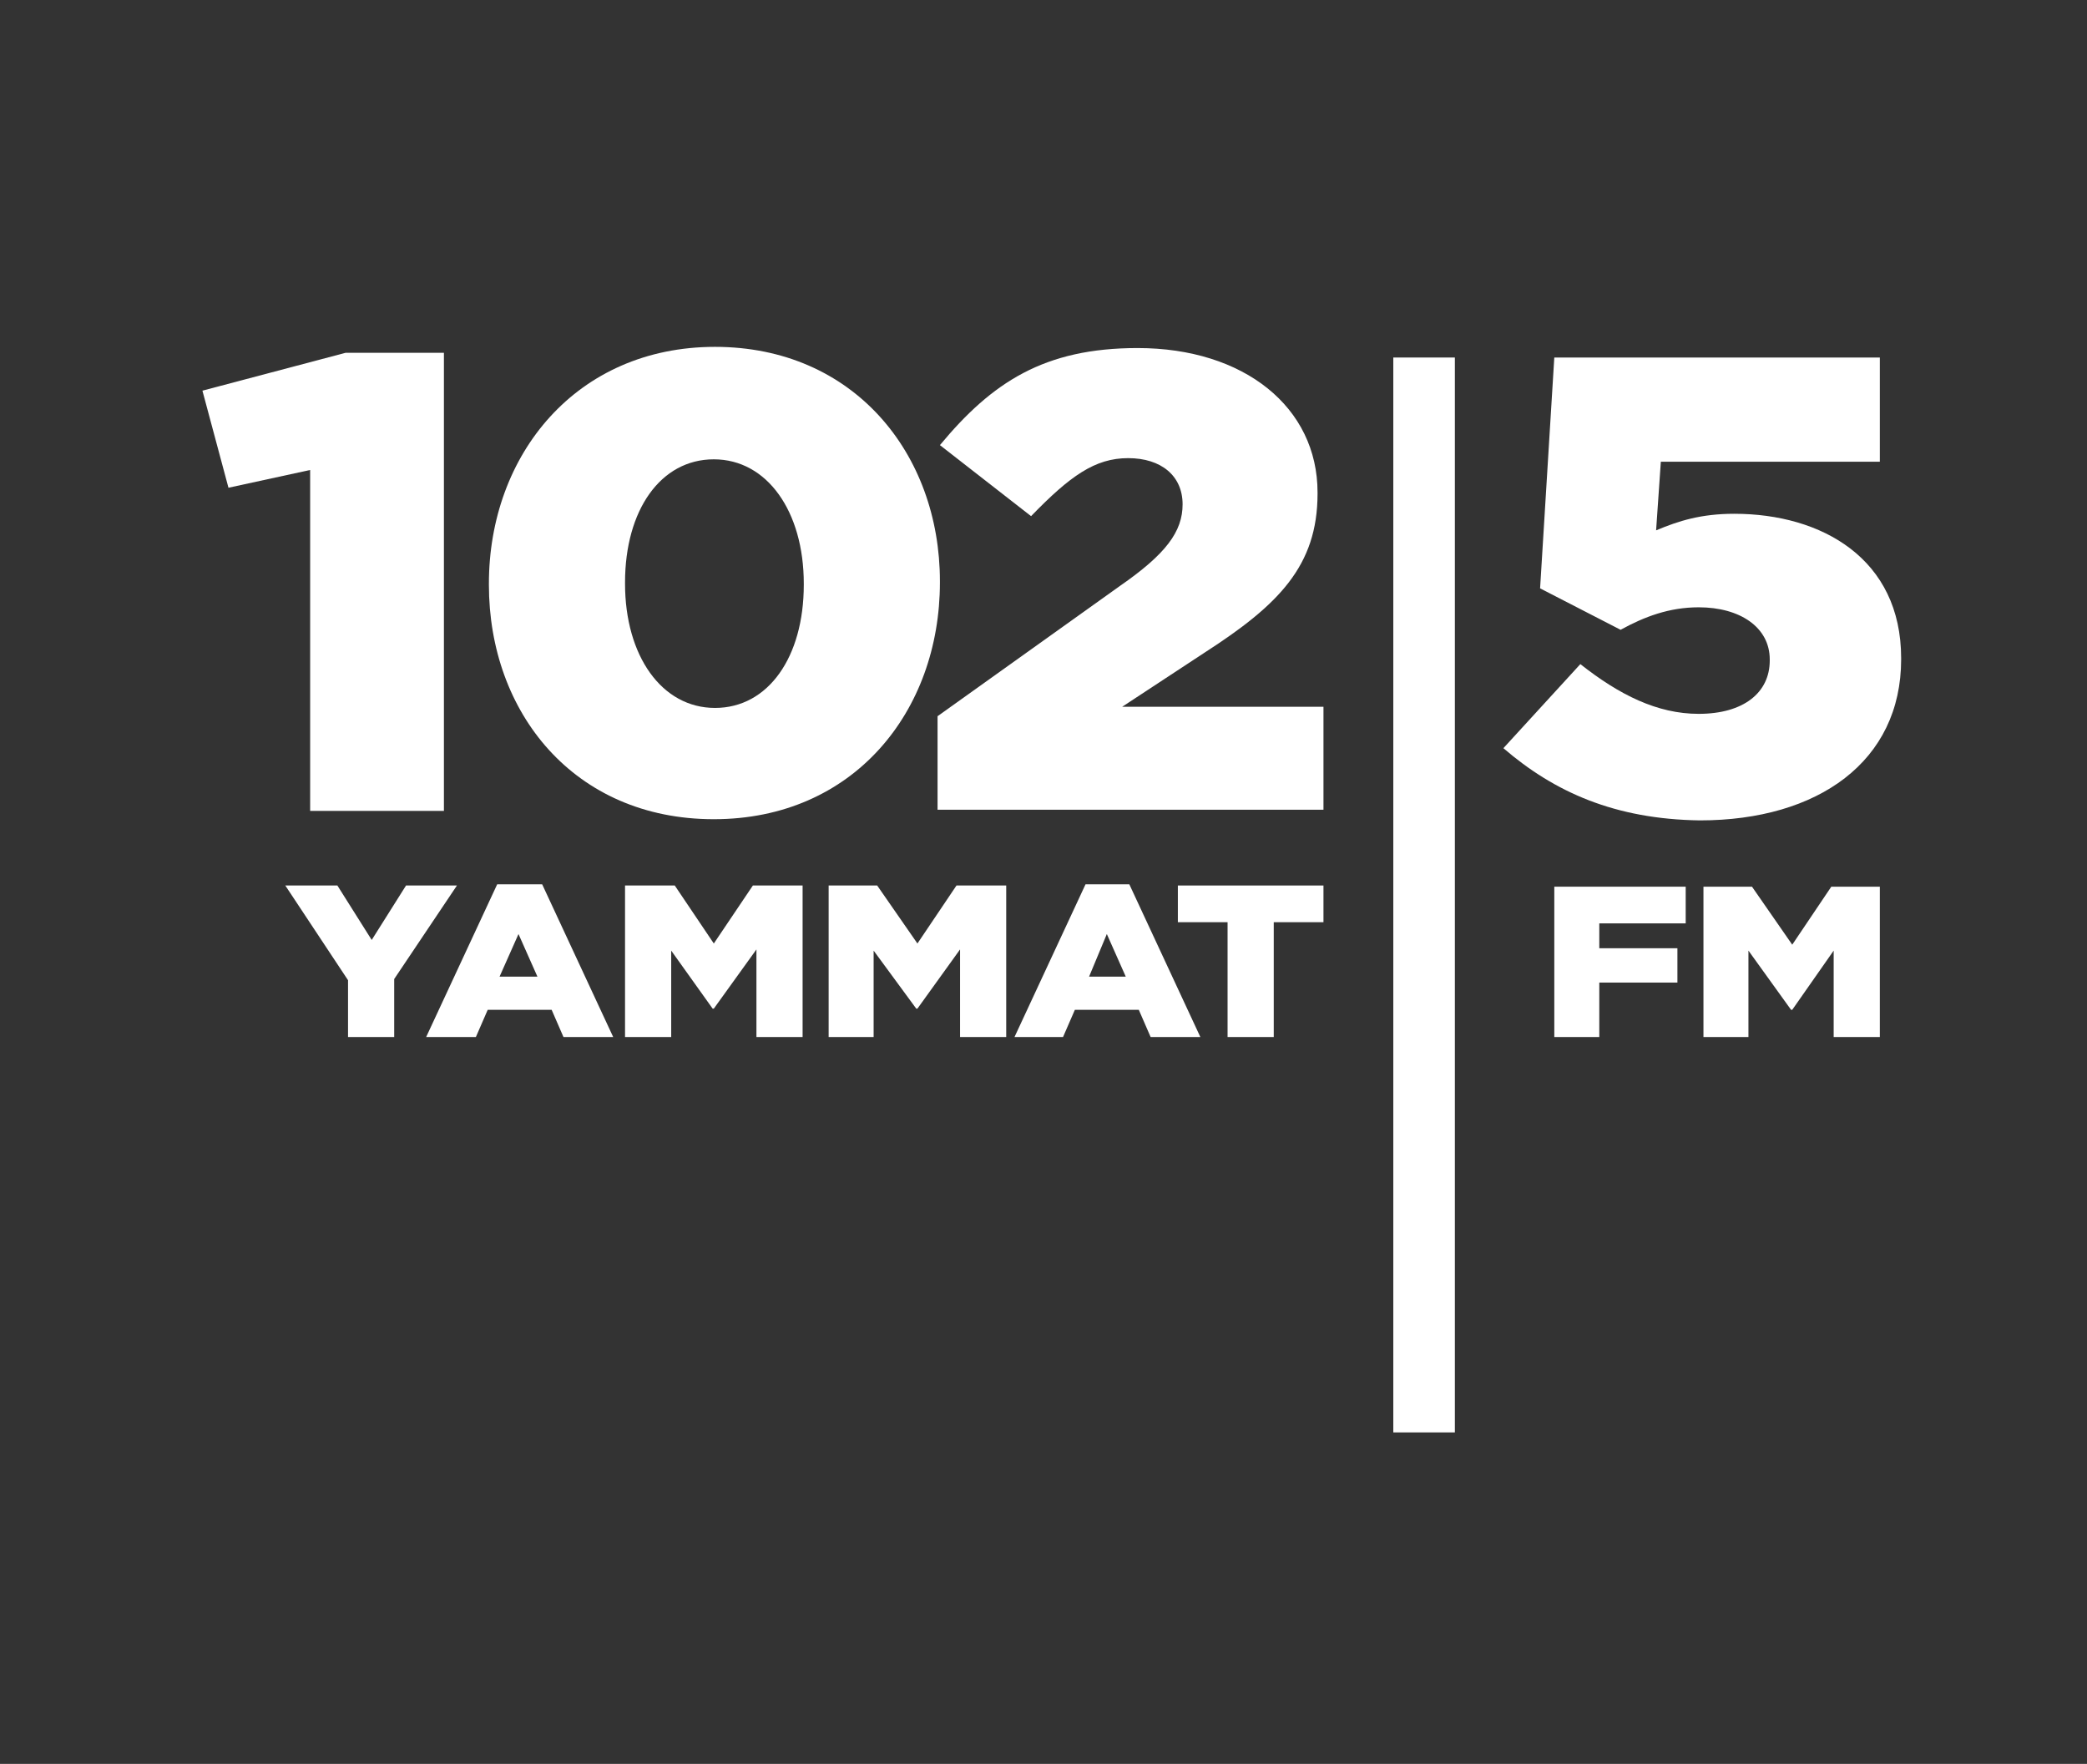
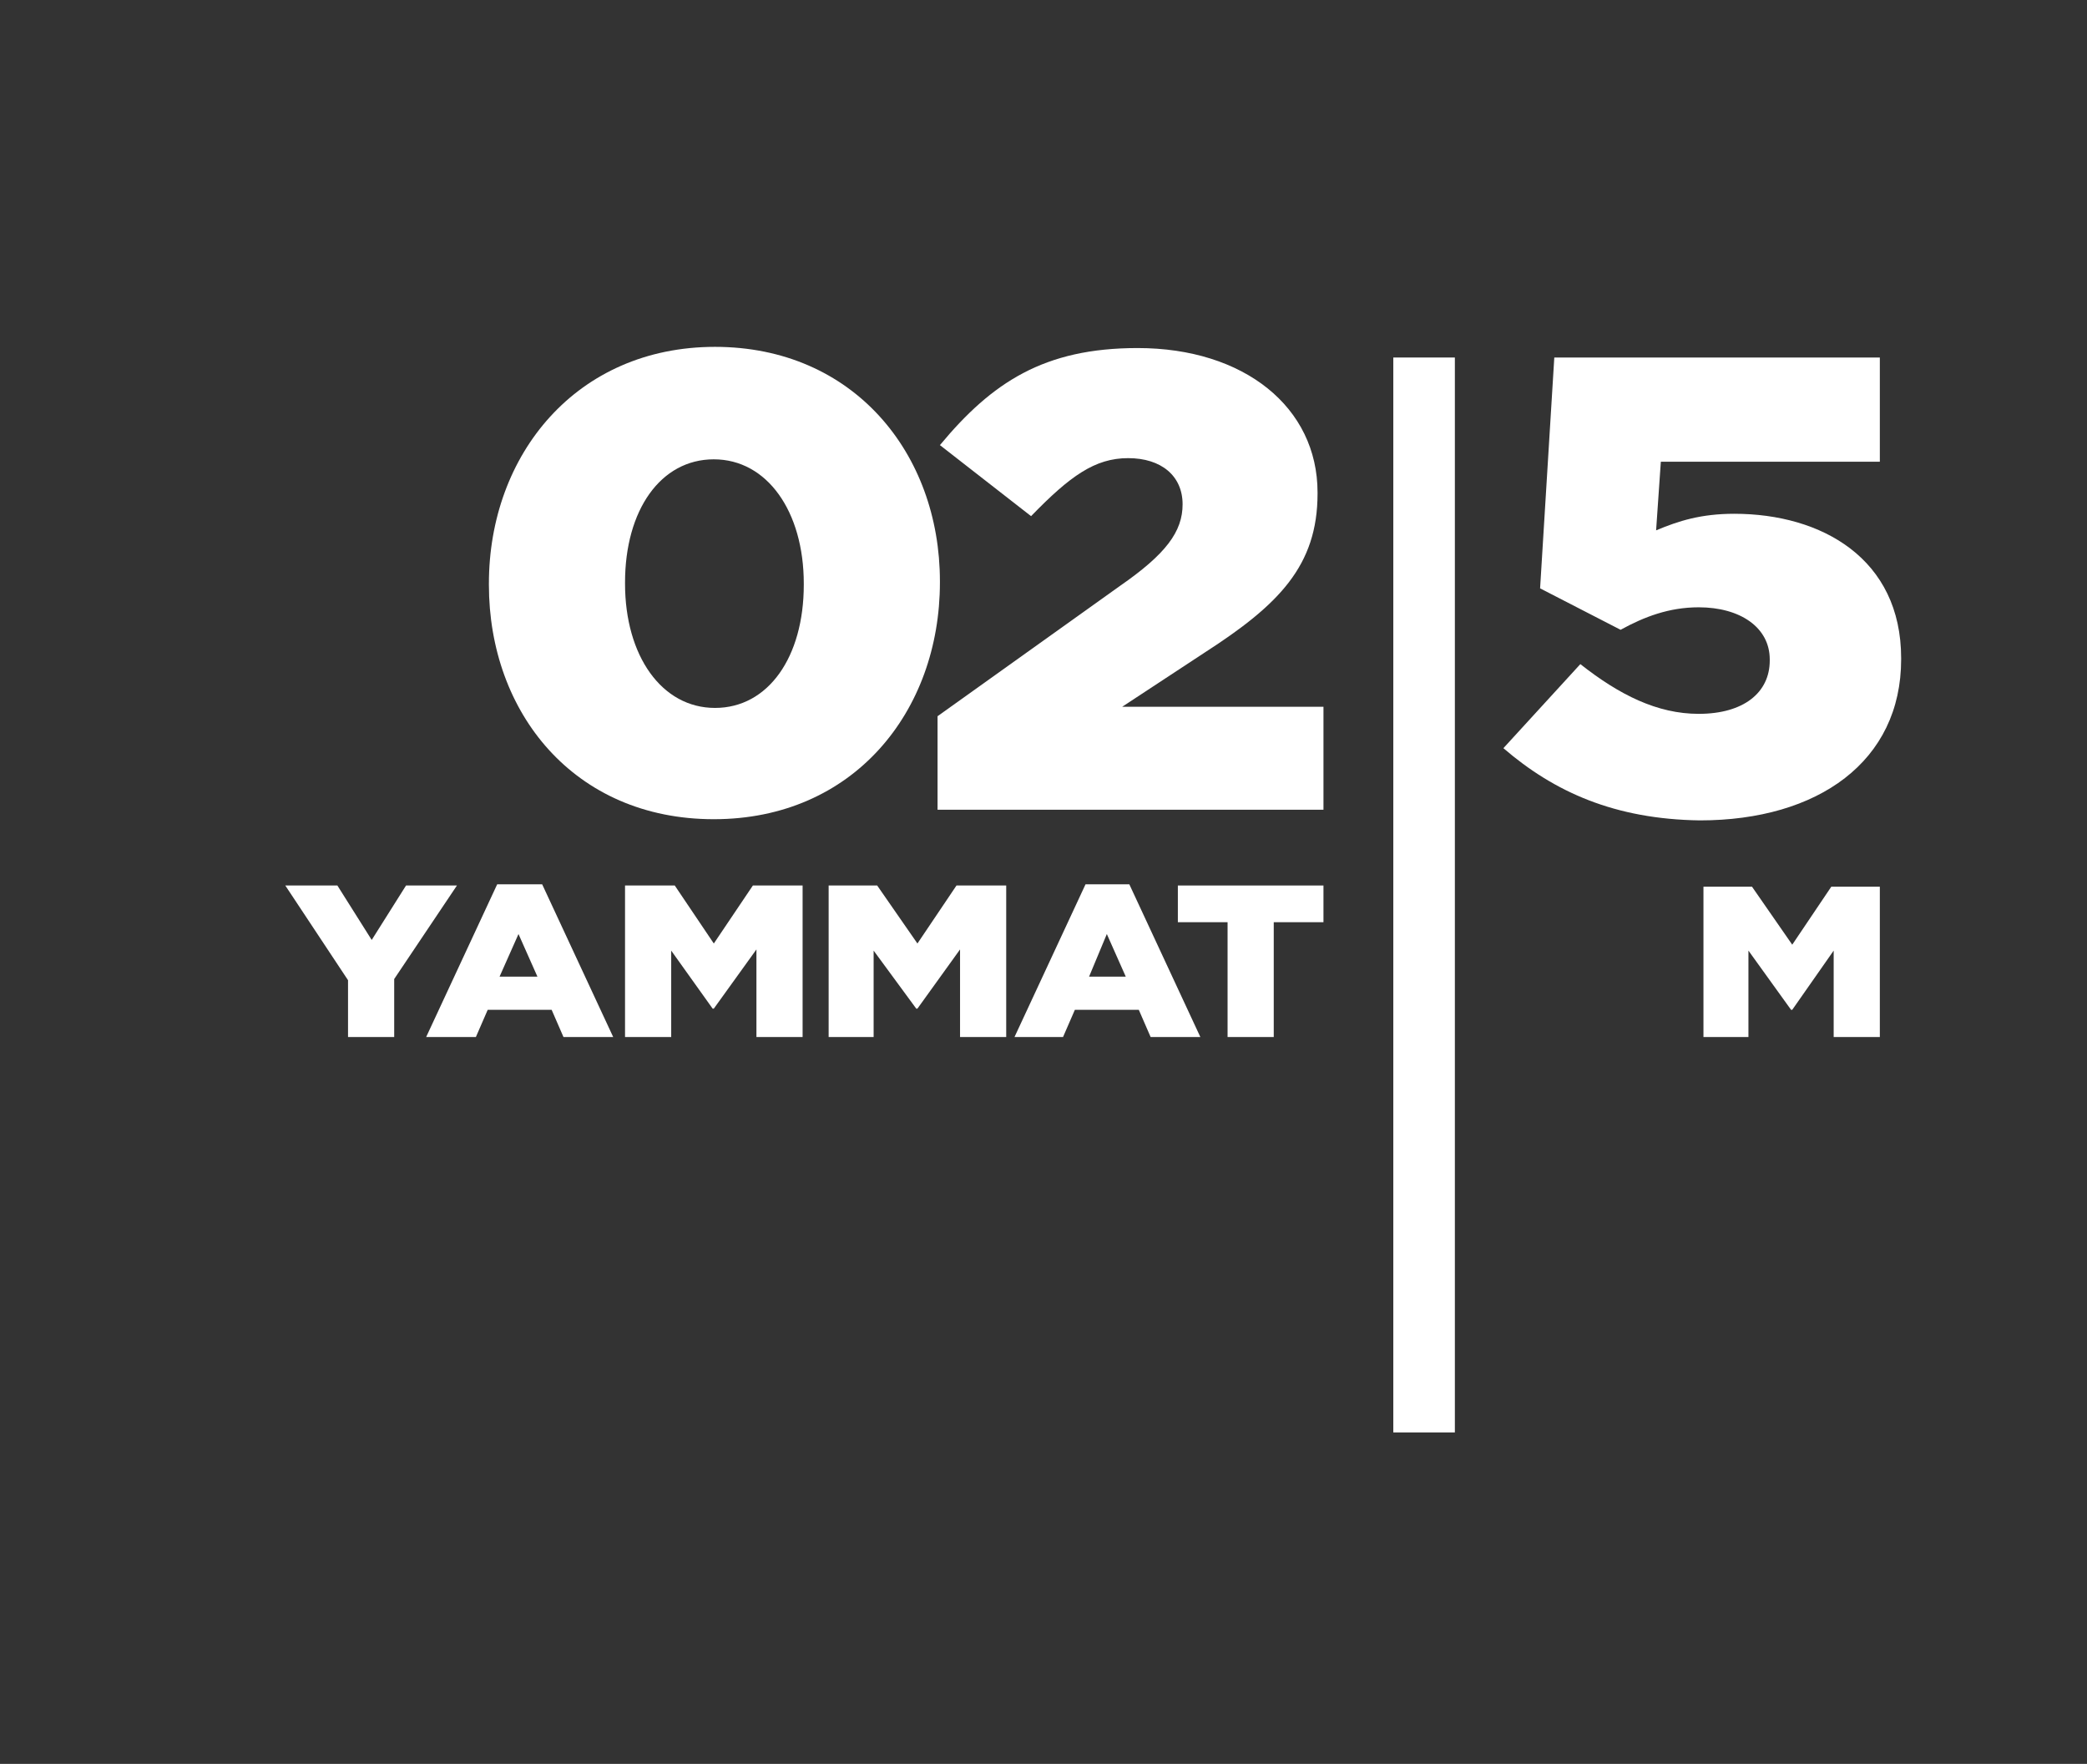
<svg xmlns="http://www.w3.org/2000/svg" version="1.1" id="Layer_5" x="0px" y="0px" width="176.3px" height="149px" viewBox="0 0 176.3 149" style="enable-background:new 0 0 176.3 149;" xml:space="preserve">
  <rect x="0" y="0" width="176.3" height="149" fill="#333333" stroke="none" />
  <style type="text/css">
	.st0{fill:#FFFFFF;}
</style>
-   <polygon class="st0" points="26.2,39.7 19.3,41.2 17.1,33 29.2,29.8 37.5,29.8 37.5,68.5 26.2,68.5 " />
  <path class="st0" d="M41.3,49.4v-0.1c0-10.9,7.4-20,19.1-20c11.7,0,19,9,19,19.8v0.1c0,10.9-7.3,20-19.1,20  C48.5,69.2,41.3,60.2,41.3,49.4 M67.9,49.4v-0.1c0-6.1-3.1-10.5-7.6-10.5c-4.5,0-7.5,4.3-7.5,10.4v0.1c0,6.1,3.1,10.5,7.6,10.5  C64.9,59.8,67.9,55.5,67.9,49.4" />
  <path class="st0" d="M79.2,60.5l15.4-11c3.9-2.7,5.3-4.6,5.3-6.9c0-2.4-1.8-3.9-4.6-3.9c-2.8,0-4.9,1.5-8.2,4.9l-7.7-6  c4.4-5.3,8.8-8.2,16.7-8.2c9,0,15.2,5,15.2,12.2v0.1c0,6.1-3.3,9.4-9.5,13.4l-7,4.6h17v8.7H79.2V60.5z" />
  <path class="st0" d="M127,63.2l6.5-7.1c3.3,2.6,6.5,4.2,10,4.2c3.8,0,6-1.8,6-4.5v-0.1c0-2.7-2.5-4.4-6-4.4c-2.5,0-4.6,0.8-6.6,1.9  l-6.8-3.5l1.2-19.5h27.5v8.8h-18.5l-0.4,5.8c1.9-0.8,3.8-1.4,6.6-1.4c7.4,0,14.1,3.8,14.1,12.2v0.1c0,8.6-7,13.6-17,13.6  C136.4,69.2,131.3,66.9,127,63.2" />
  <polygon class="st0" points="29.4,82.8 24.1,74.8 28.5,74.8 31.4,79.4 34.3,74.8 38.6,74.8 33.3,82.7 33.3,87.6 29.4,87.6 " />
  <path class="st0" d="M42,74.7h3.8l6,12.9h-4.2l-1-2.3h-5.4l-1,2.3H36L42,74.7z M45.4,82.5l-1.6-3.6l-1.6,3.6H45.4z" />
  <polygon class="st0" points="52.8,74.8 57,74.8 60.3,79.7 63.6,74.8 67.8,74.8 67.8,87.6 63.9,87.6 63.9,80.2 60.3,85.2 60.2,85.2   56.7,80.3 56.7,87.6 52.8,87.6 " />
  <polygon class="st0" points="70,74.8 74.1,74.8 77.5,79.7 80.8,74.8 85,74.8 85,87.6 81.1,87.6 81.1,80.2 77.5,85.2 77.4,85.2   73.8,80.3 73.8,87.6 70,87.6 " />
  <path class="st0" d="M91.7,74.7h3.7l6,12.9h-4.2l-1-2.3h-5.4l-1,2.3h-4.1L91.7,74.7z M95.1,82.5l-1.6-3.6L92,82.5H95.1z" />
  <polygon class="st0" points="103.7,77.9 99.5,77.9 99.5,74.8 111.8,74.8 111.8,77.9 107.6,77.9 107.6,87.6 103.7,87.6 " />
-   <polygon class="st0" points="131.3,74.9 142.4,74.9 142.4,78 135.1,78 135.1,80.1 141.7,80.1 141.7,83 135.1,83 135.1,87.6   131.3,87.6 " />
  <polygon class="st0" points="143.9,74.9 148,74.9 151.4,79.8 154.7,74.9 158.8,74.9 158.8,87.6 154.9,87.6 154.9,80.3 151.4,85.3   151.3,85.3 147.7,80.3 147.7,87.6 143.9,87.6 " />
  <rect x="117.7" y="30.2" class="st0" width="5.2" height="90.8" />
</svg>